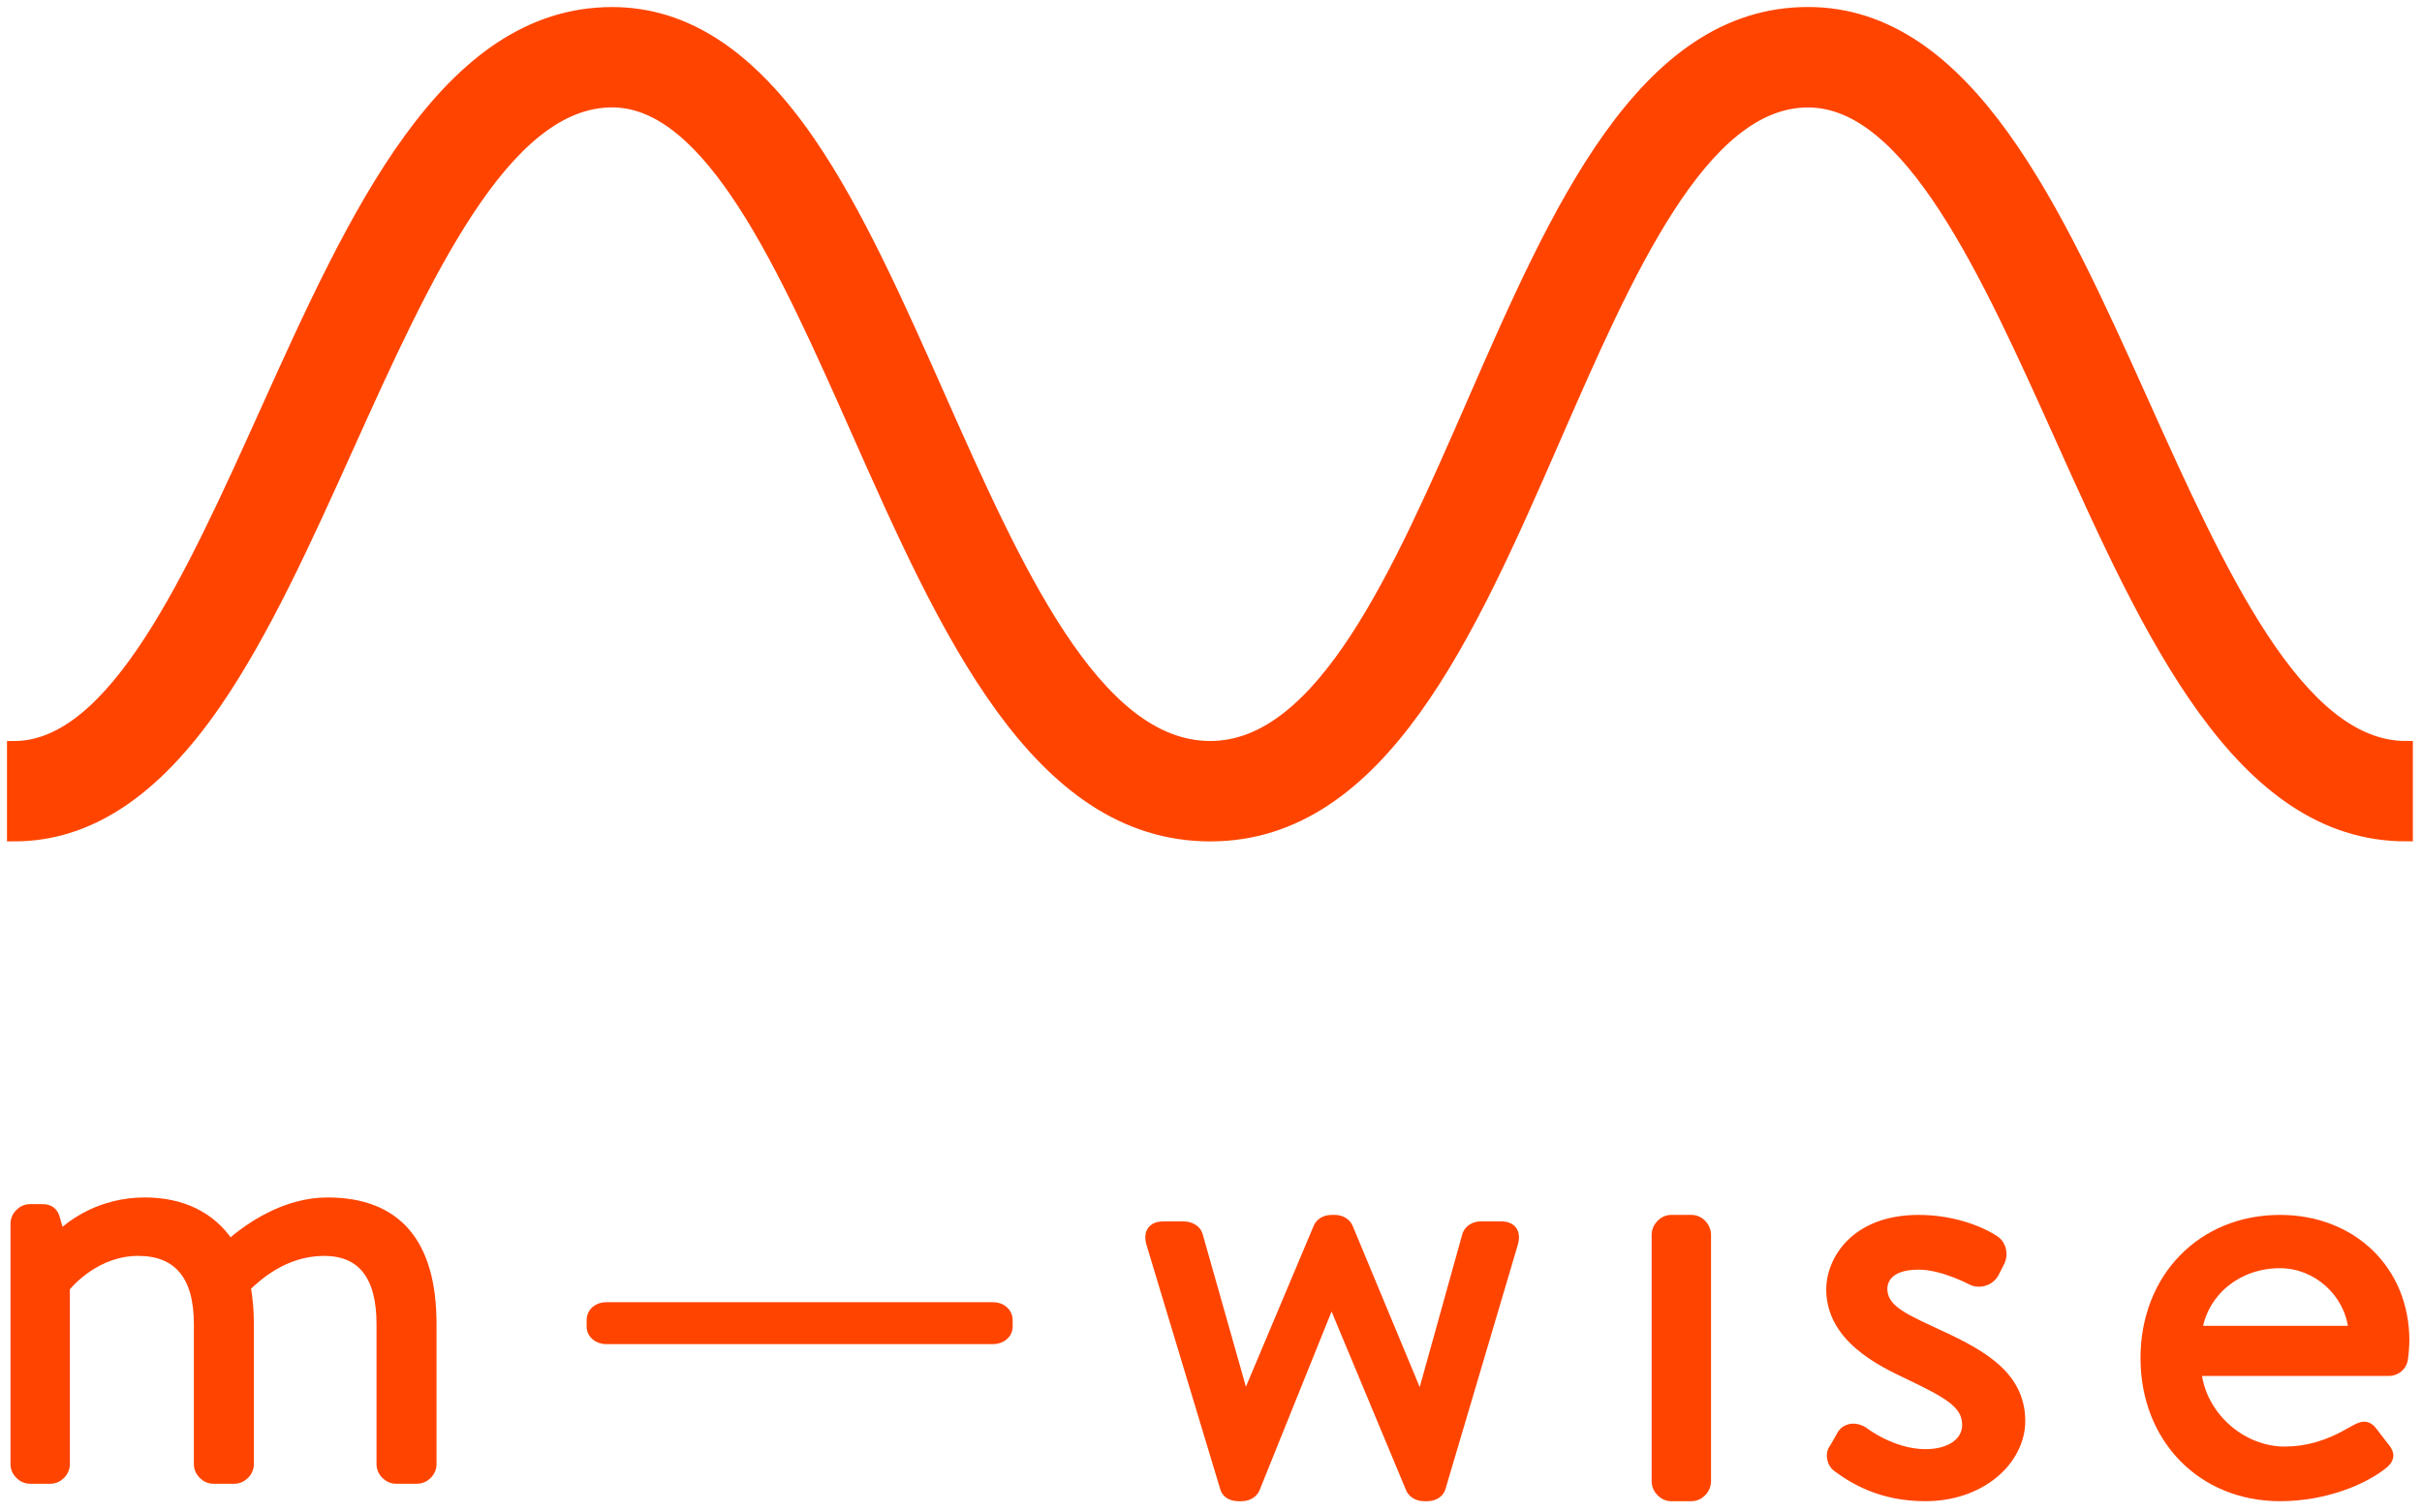
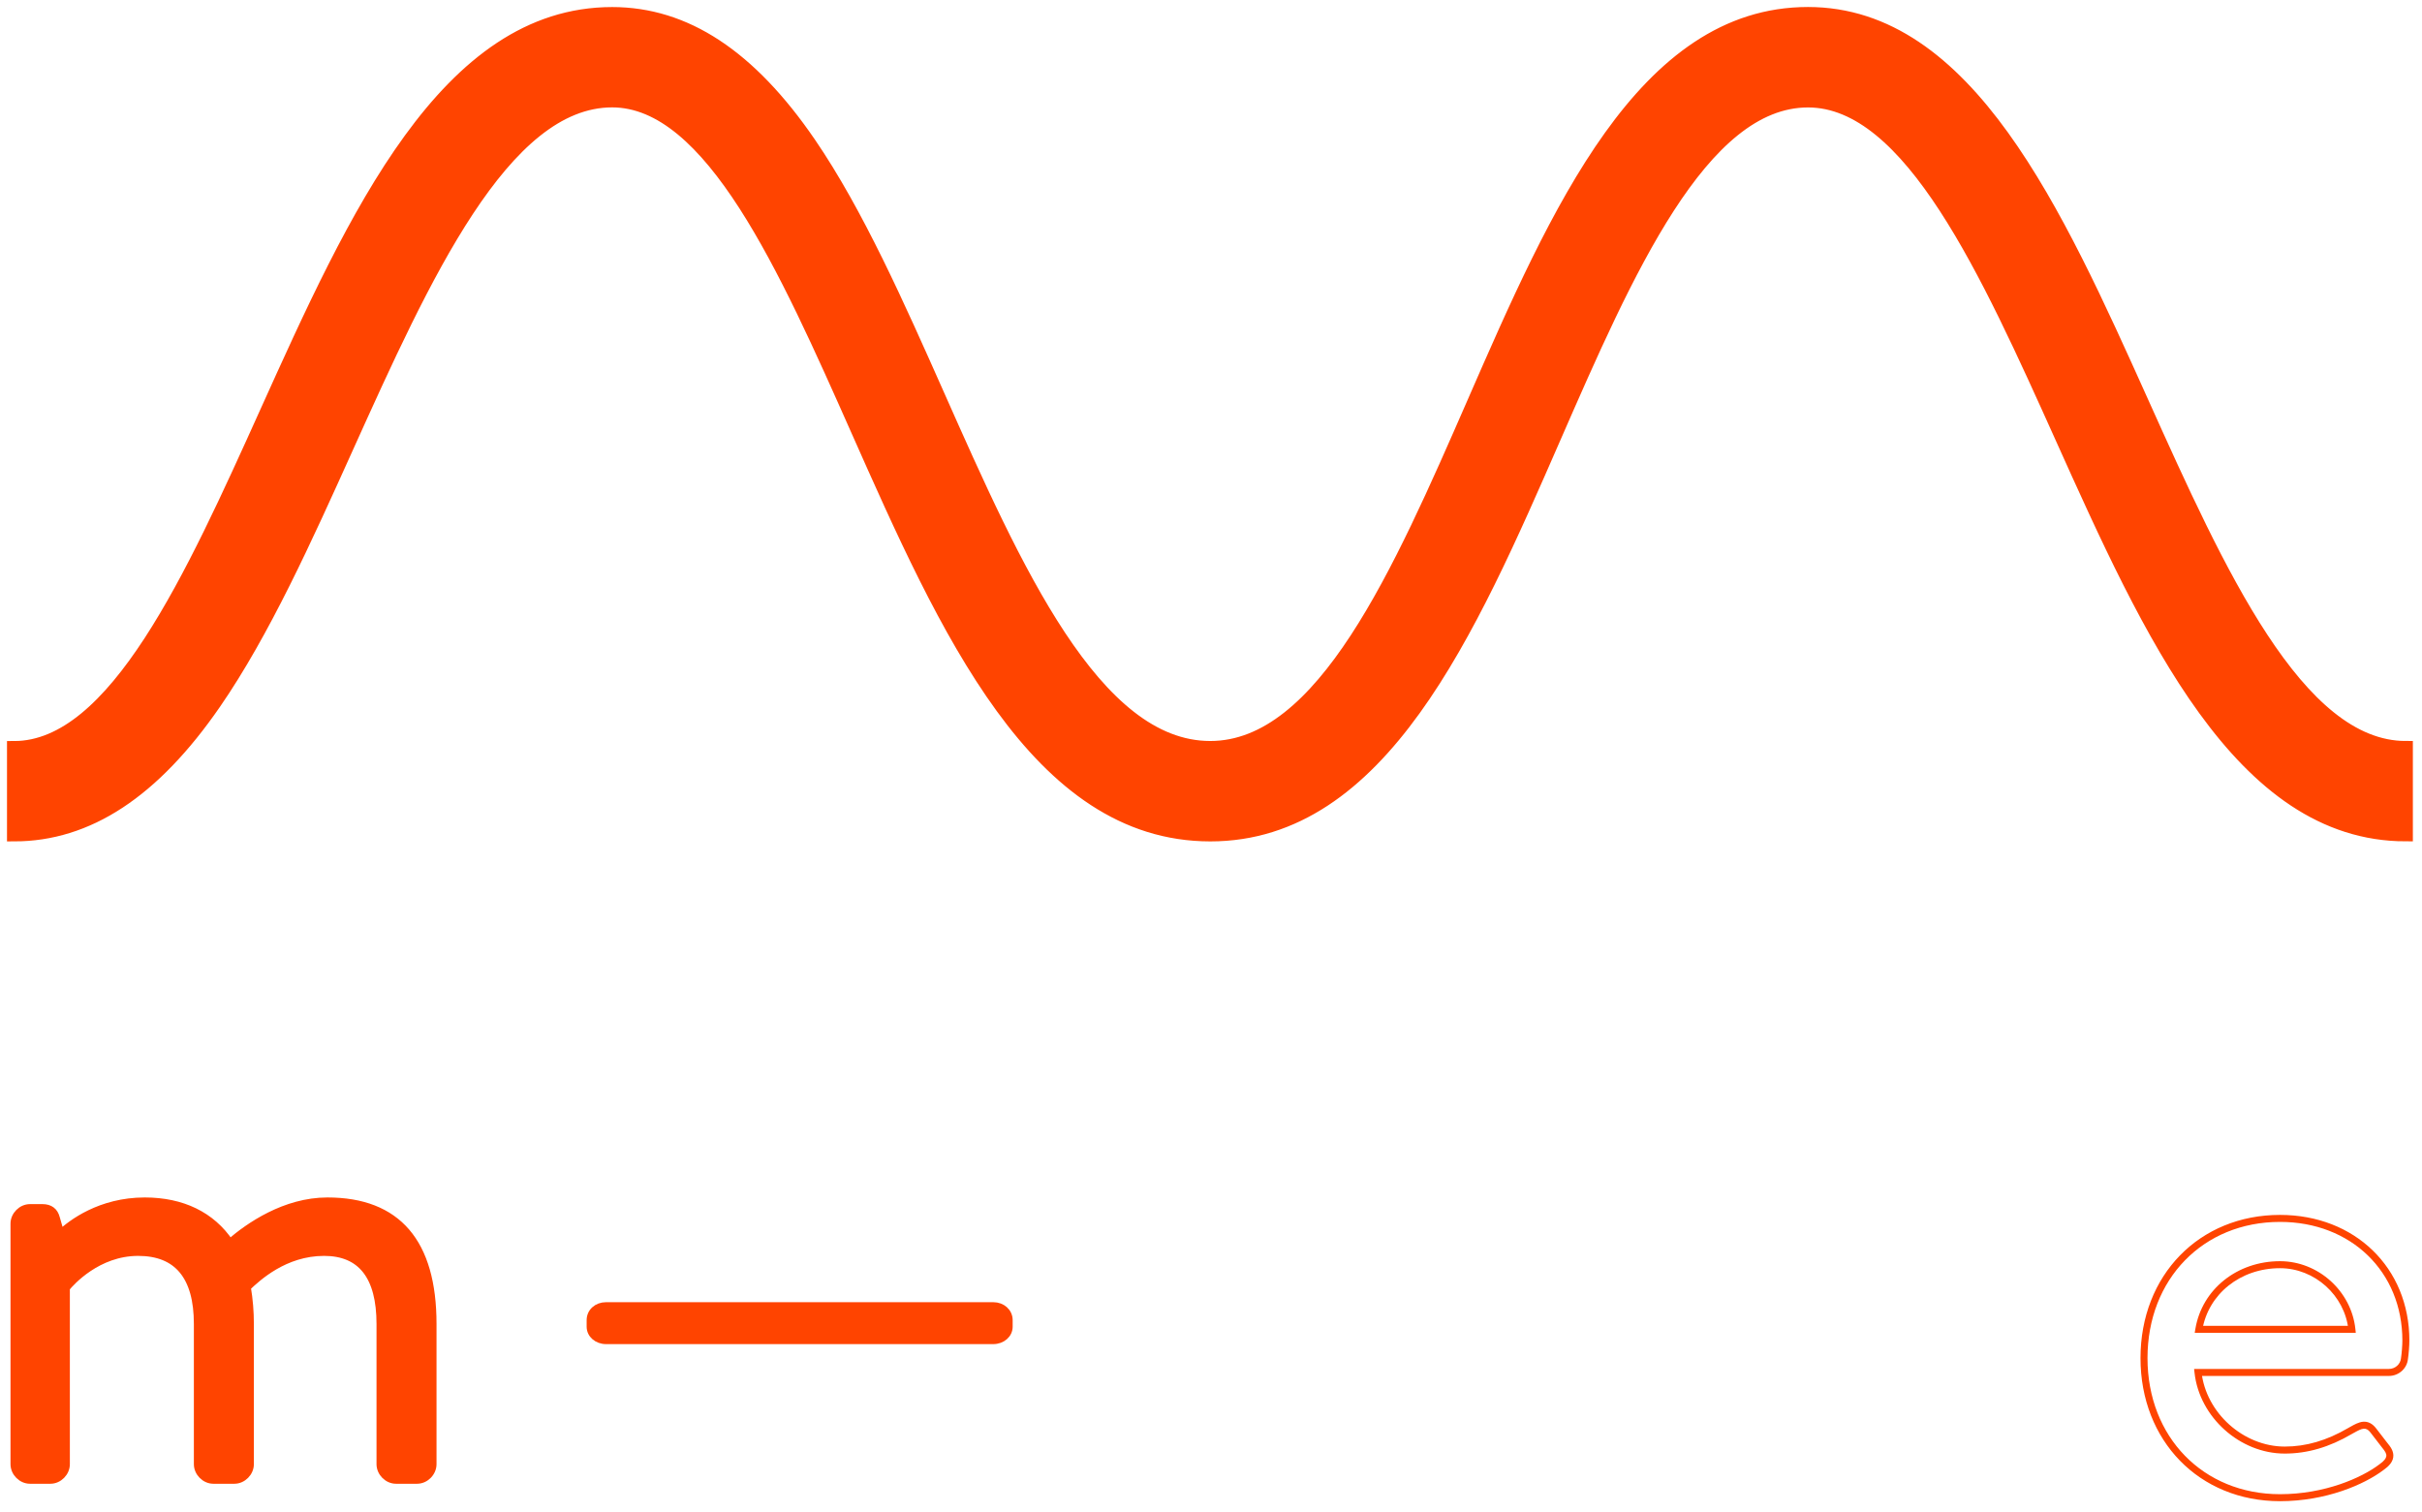
<svg xmlns="http://www.w3.org/2000/svg" width="173" height="108" viewBox="0 0 173 108" fill="none">
  <path d="M171.847 59.608V53.439C164.089 53.439 158.443 40.888 152.98 28.746C146.845 15.106 140.497 1 129.14 1C117.415 1 111.244 15.127 105.278 28.792C99.986 40.909 94.513 53.439 86.447 53.439C78.157 53.439 72.475 40.638 66.981 28.258C64.136 21.854 61.2 15.229 57.792 10.25C53.534 4.028 48.932 1.004 43.725 1.004C31.893 1.004 25.372 15.457 19.063 29.437C13.739 41.238 8.23 53.443 1 53.443V59.612C6.257 59.612 10.933 56.538 15.297 50.218C18.794 45.154 21.822 38.442 24.748 31.953C30.246 19.77 35.928 7.172 43.725 7.172C50.821 7.172 56.138 19.156 61.281 30.743C67.58 44.937 74.094 59.612 86.45 59.612C98.611 59.612 104.91 45.19 110.999 31.245C116.168 19.412 121.51 7.176 129.143 7.176C136.459 7.176 141.967 19.419 147.295 31.262C153.561 45.197 160.048 59.608 171.847 59.608Z" fill="#FF4400" stroke="#FF4400" />
  <path d="M23.386 85.8C20.343 85.8 17.765 87.6 16.422 88.76C15.12 86.823 13.023 85.8 10.34 85.8C7.151 85.8 5.079 87.403 4.336 88.096L4.029 87.03C3.903 86.528 3.568 86.275 3.034 86.275H2.141C1.534 86.275 1 86.812 1 87.424V104.604C1 105.215 1.534 105.753 2.141 105.753H3.603C4.21 105.753 4.74 105.215 4.74 104.604V92.019C5.065 91.621 6.966 89.474 9.866 89.474C12.675 89.474 14.098 91.196 14.098 94.588V104.604C14.098 105.215 14.632 105.753 15.239 105.753H16.743C17.35 105.753 17.884 105.215 17.884 104.604V94.588C17.884 93.706 17.814 92.848 17.667 91.973C18.397 91.284 20.323 89.474 23.149 89.474C25.8 89.474 27.144 91.196 27.144 94.588V104.604C27.144 105.215 27.678 105.753 28.285 105.753H29.792C30.399 105.753 30.93 105.215 30.93 104.604V94.588C30.933 88.756 28.393 85.8 23.386 85.8Z" fill="#FF4400" stroke="#FF4400" stroke-width="0.5" />
  <path d="M70.945 93.282H43.291C42.64 93.282 42.153 93.725 42.153 94.316V94.784C42.153 95.34 42.654 95.777 43.291 95.777H70.945C71.585 95.777 72.083 95.34 72.083 94.784V94.316C72.083 93.728 71.592 93.282 70.945 93.282Z" fill="#FF4400" stroke="#FF4400" stroke-width="0.5" />
-   <path d="M107.221 87.51H105.747C105.276 87.51 104.836 87.795 104.702 88.2L101.455 99.859L96.382 87.661C96.255 87.355 95.886 87.046 95.344 87.046H95.105C94.559 87.046 94.194 87.355 94.07 87.661L88.948 99.824L85.651 88.19C85.518 87.791 85.071 87.513 84.561 87.513H83.087C82.689 87.513 82.401 87.627 82.228 87.853C82.038 88.097 82.01 88.447 82.137 88.886L87.414 106.368C87.544 106.762 87.935 106.999 88.456 106.999H88.695C89.237 106.999 89.606 106.69 89.733 106.381L95.108 93.04L100.671 106.385C100.797 106.69 101.167 106.999 101.708 106.999H101.948C102.44 106.999 102.859 106.749 102.993 106.361L108.168 88.886C108.298 88.444 108.27 88.097 108.08 87.853C107.911 87.623 107.619 87.51 107.221 87.51Z" fill="#FF4400" stroke="#FF4400" stroke-width="0.5" />
-   <path d="M120.828 87.046H119.366C118.759 87.046 118.225 87.597 118.225 88.224V105.822C118.225 106.448 118.759 106.999 119.366 106.999H120.828C121.435 106.999 121.966 106.448 121.966 105.822V88.224C121.966 87.594 121.435 87.046 120.828 87.046Z" fill="#FF4400" stroke="#FF4400" stroke-width="0.5" />
-   <path d="M137.973 95.002L137.788 94.916C135.916 94.034 134.56 93.399 134.56 92.07C134.56 91.692 134.738 90.456 137.048 90.456C138.738 90.456 140.753 91.527 140.771 91.538C141.045 91.685 141.394 91.716 141.725 91.624C142.063 91.527 142.34 91.314 142.511 91.016L142.889 90.281C143.234 89.67 143.07 88.88 142.522 88.526C141.44 87.812 139.432 87.046 137.048 87.046C132.385 87.046 130.694 90.075 130.694 92.111C130.694 95.648 134.35 97.378 136.315 98.305C139.077 99.638 140.404 100.342 140.404 101.797C140.404 102.985 139.251 103.782 137.532 103.782C135.2 103.782 133.189 102.23 133.172 102.213L133.147 102.196C132.812 101.99 132.449 101.914 132.129 101.986C131.869 102.045 131.645 102.192 131.502 102.415C131.445 102.505 131.363 102.659 131.267 102.827C131.125 103.082 130.951 103.401 130.837 103.562L130.815 103.603C130.637 104.005 130.783 104.596 131.132 104.864C132.36 105.78 134.357 106.999 137.532 106.999C139.44 106.999 141.198 106.405 142.486 105.331C143.711 104.307 144.412 102.92 144.412 101.519C144.408 97.969 141.137 96.462 137.973 95.002Z" fill="#FF4400" stroke="#FF4400" stroke-width="0.5" />
-   <path fill-rule="evenodd" clip-rule="evenodd" d="M153.143 97.025C153.143 91.242 157.23 87.046 162.858 87.046C168.065 87.046 171.848 90.713 171.848 95.771C171.848 96.108 171.802 96.722 171.748 97.059C171.695 97.619 171.212 98.051 170.633 98.051H157.001C157.334 101.083 160.112 103.597 163.198 103.597C164.768 103.597 166.288 103.154 167.847 102.24L168.019 102.144L168.022 102.142C168.571 101.837 169.05 101.572 169.535 102.213C169.678 102.395 169.81 102.567 169.942 102.742C170.027 102.853 170.113 102.964 170.201 103.077C170.251 103.142 170.302 103.207 170.354 103.274C170.536 103.5 170.744 103.761 170.697 104.077C170.658 104.328 170.475 104.558 170.103 104.819C168.784 105.822 166.091 106.999 162.858 106.999C157.23 106.999 153.143 102.803 153.143 97.025ZM162.858 90.353C159.907 90.353 157.515 92.279 157.061 94.971H167.993C167.721 92.403 165.468 90.353 162.858 90.353Z" fill="#FF4400" />
  <path d="M171.748 97.059L171.501 97.02L171.5 97.027L171.5 97.035L171.748 97.059ZM157.001 98.051V97.801H156.722L156.753 98.079L157.001 98.051ZM167.847 102.24L167.725 102.022L167.721 102.025L167.847 102.24ZM168.019 102.144L167.897 101.926L167.896 101.926L168.019 102.144ZM168.022 102.142L167.901 101.924L167.901 101.924L168.022 102.142ZM169.535 102.213L169.336 102.364L169.338 102.367L169.535 102.213ZM169.942 102.742L169.743 102.892L169.942 102.742ZM170.201 103.077L170.004 103.231V103.231L170.201 103.077ZM170.354 103.274L170.156 103.427L170.159 103.431L170.354 103.274ZM170.697 104.077L170.944 104.116L170.944 104.114L170.697 104.077ZM170.103 104.819L169.96 104.614L169.952 104.62L170.103 104.819ZM157.061 94.971L156.814 94.93L156.765 95.221H157.061V94.971ZM167.993 94.971V95.221H168.271L168.241 94.945L167.993 94.971ZM162.858 86.796C157.086 86.796 152.893 91.111 152.893 97.025H153.393C153.393 91.374 157.374 87.296 162.858 87.296V86.796ZM172.098 95.771C172.098 90.568 168.196 86.796 162.858 86.796V87.296C167.934 87.296 171.598 90.859 171.598 95.771H172.098ZM171.995 97.098C172.051 96.748 172.098 96.12 172.098 95.771H171.598C171.598 96.095 171.553 96.697 171.501 97.02L171.995 97.098ZM170.633 98.301C171.336 98.301 171.931 97.775 171.997 97.083L171.5 97.035C171.459 97.462 171.087 97.801 170.633 97.801V98.301ZM157.001 98.301H170.633V97.801H157.001V98.301ZM163.198 103.347C160.24 103.347 157.568 100.93 157.25 98.024L156.753 98.079C157.099 101.237 159.984 103.847 163.198 103.847V103.347ZM167.721 102.025C166.194 102.919 164.717 103.347 163.198 103.347V103.847C164.819 103.847 166.382 103.388 167.973 102.456L167.721 102.025ZM167.896 101.926L167.725 102.022L167.969 102.458L168.141 102.362L167.896 101.926ZM167.901 101.924L167.897 101.926L168.14 102.363L168.143 102.361L167.901 101.924ZM169.734 102.062C169.596 101.88 169.447 101.747 169.282 101.665C169.114 101.581 168.944 101.558 168.778 101.574C168.467 101.605 168.161 101.779 167.901 101.924L168.143 102.361C168.433 102.2 168.64 102.09 168.827 102.072C168.91 102.064 168.984 102.075 169.06 102.113C169.138 102.151 169.231 102.225 169.336 102.364L169.734 102.062ZM170.142 102.591C170.009 102.415 169.875 102.242 169.731 102.058L169.338 102.367C169.48 102.548 169.612 102.719 169.743 102.892L170.142 102.591ZM170.398 102.924C170.31 102.81 170.225 102.701 170.142 102.591L169.743 102.892C169.829 103.006 169.916 103.118 170.004 103.231L170.398 102.924ZM170.552 103.121C170.5 103.054 170.448 102.988 170.398 102.924L170.004 103.231C170.054 103.295 170.104 103.36 170.156 103.427L170.552 103.121ZM170.944 104.114C171.009 103.672 170.715 103.324 170.549 103.117L170.159 103.431C170.357 103.677 170.478 103.851 170.45 104.041L170.944 104.114ZM170.247 105.024C170.635 104.751 170.889 104.47 170.944 104.116L170.45 104.039C170.427 104.186 170.315 104.365 169.96 104.614L170.247 105.024ZM162.858 107.249C166.146 107.249 168.892 106.054 170.255 105.018L169.952 104.62C168.676 105.59 166.036 106.749 162.858 106.749V107.249ZM152.893 97.025C152.893 102.935 157.086 107.249 162.858 107.249V106.749C157.374 106.749 153.393 102.672 153.393 97.025H152.893ZM157.307 95.013C157.739 92.453 160.017 90.603 162.858 90.603V90.103C159.798 90.103 157.291 92.106 156.814 94.93L157.307 95.013ZM167.993 94.721H157.061V95.221H167.993V94.721ZM162.858 90.603C165.339 90.603 167.486 92.556 167.744 94.998L168.241 94.945C167.956 92.25 165.597 90.103 162.858 90.103V90.603Z" fill="#FF4400" />
</svg>